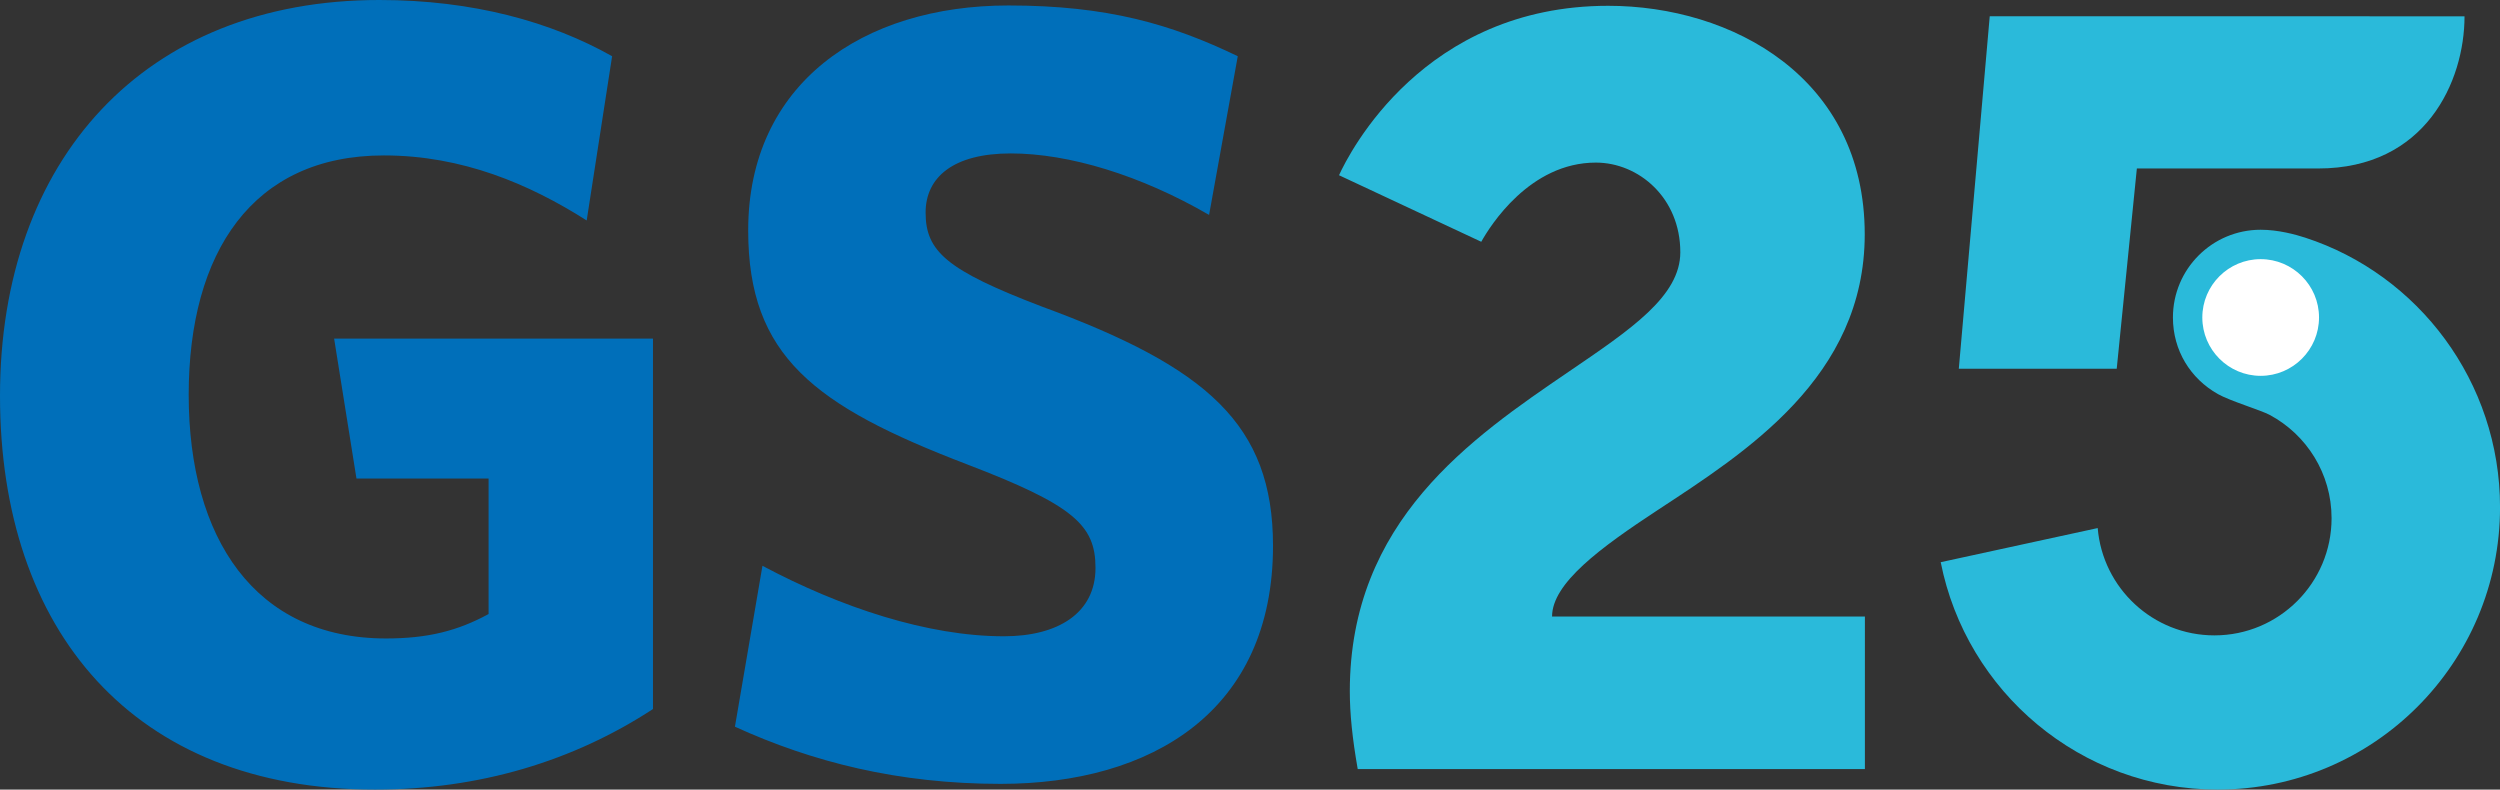
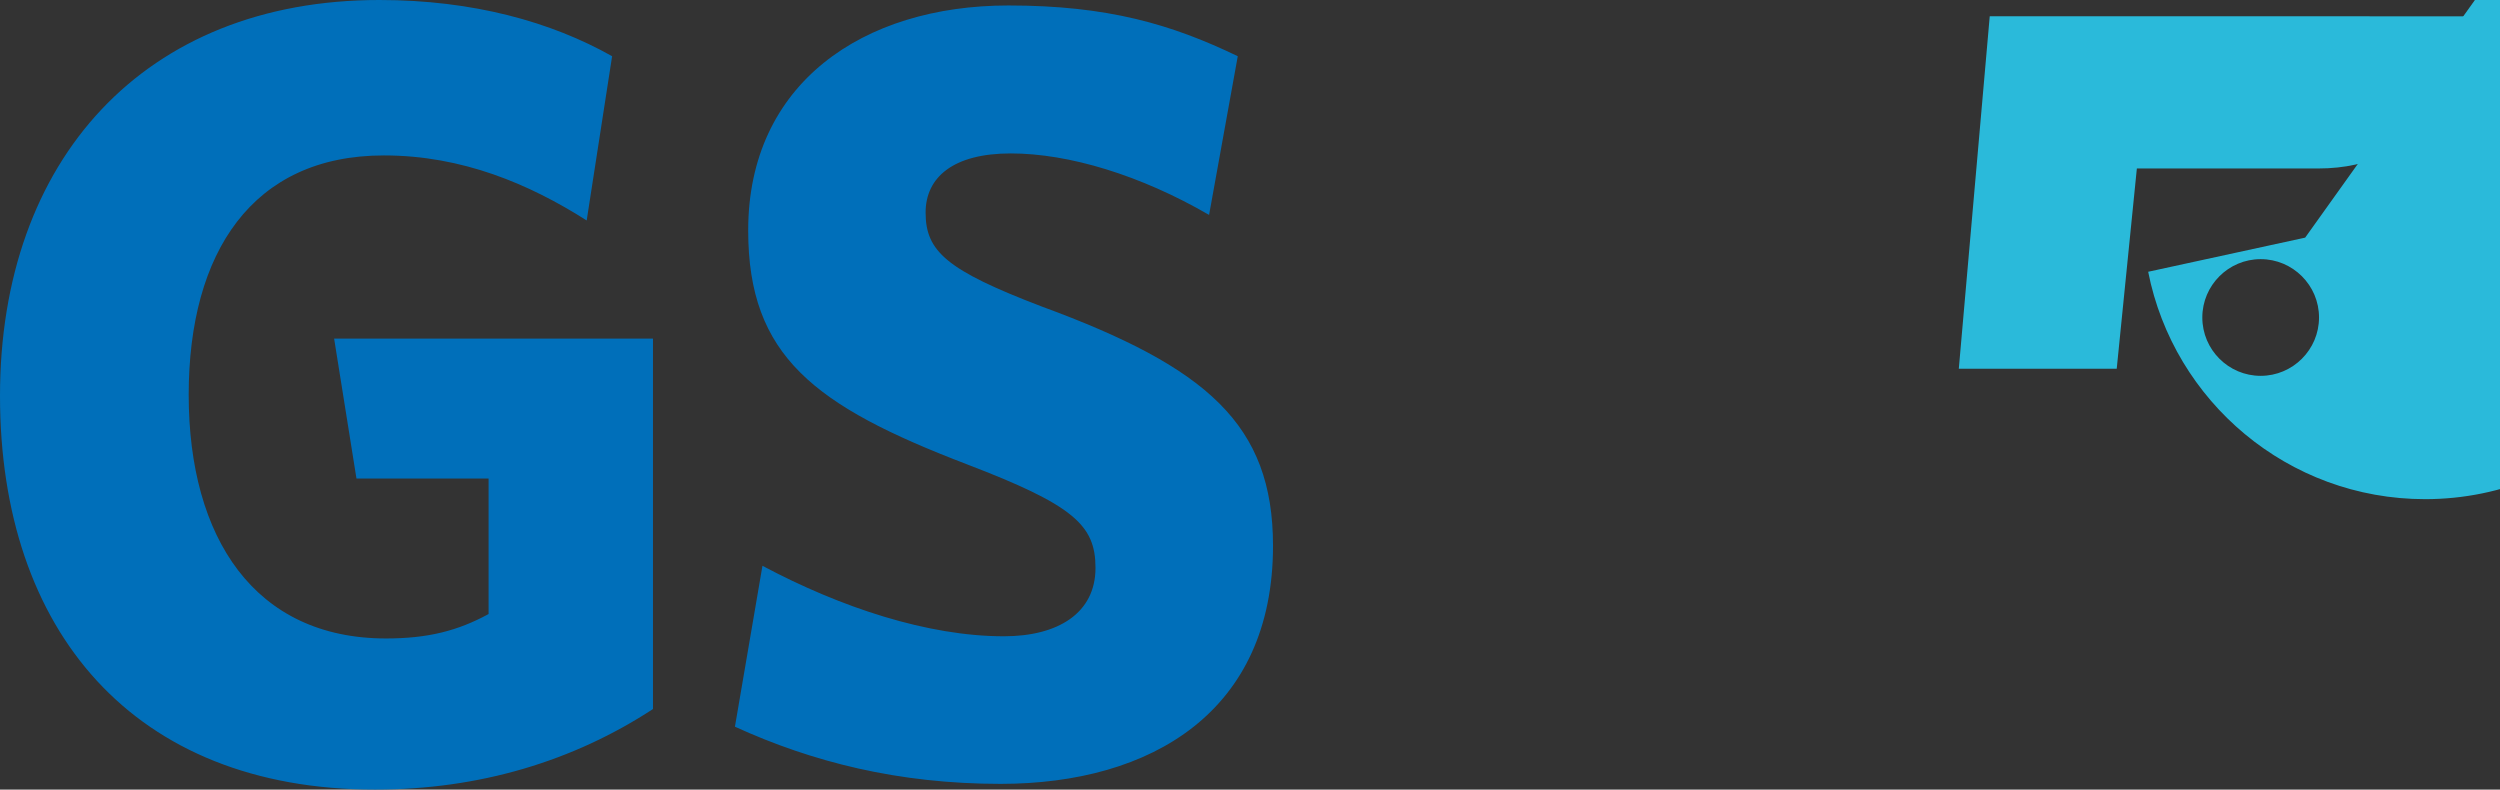
<svg xmlns="http://www.w3.org/2000/svg" xml:space="preserve" width="574.2" height="181.35" x="0px" y="0px" viewBox="0 0 574.2 181.35">
  <rect x="0" y="0" width="574.2" height="181.35" fill="#333333" stroke="none" />
  <g fill="#006fba" fill-rule="evenodd" clip-rule="evenodd">
    <path d="M149.974 162.852V77.768H76.742l5.132 32.143h30.343v31.121c-7.071 3.851-13.935 5.611-23.563 5.611-30.152 0-45.315-23.086-45.315-55.966 0-32.698 14.651-54.979 44.826-54.979 18.012 0 33.437 6.582 46.586 14.939l5.84-37.725C126.649 5.044 108.67 0 87.138 0 33.174 0 0 36.68 0 90.911c0 53.972 30.66 90.439 86.129 90.439 24.068 0 45.604-6.574 63.845-18.498zM292.385 125.354c0-27.847-15.163-41.018-53.147-54.964-21.807-8.335-26.646-12.645-26.646-21.565 0-8.097 6.345-13.587 19.552-13.587 13.38 0 29.864 5.019 45.556 14.122l6.589-36.447C269.058 5.571 254.4 1.257 231.597 1.257c-33.418 0-59.753 17.942-59.753 51.66 0 28.863 15.176 40.289 50.136 53.687 24.586 9.402 29.634 13.982 29.634 23.83 0 10.381-8.609 15.707-21.042 15.707-17.46 0-37.44-6.598-55.452-16.189l-6.323 36.957c17.745 8.095 37.494 13.129 61.014 13.129 34.729-.002 62.574-16.681 62.574-54.684z" />
  </g>
-   <path fill="#2abada" d="M380.738 117.151c20.166-13.259 47.554-30.507 47.554-63.344 0-36.055-30.548-52.474-58.929-52.474-42.341 0-59.414 33.659-61.817 38.912l32.67 15.286c2.037-3.646 11.126-18.187 26.321-18.187 9.818 0 19.398 8.062 19.398 20.597 0 10.096-11.374 17.715-25.535 27.366-22.446 15.297-50.375 34.328-50.375 73.447 0 5.129.578 10.826 1.819 17.891h116.487V141.61h-71.853c0-7.678 11.14-15.838 24.26-24.459z" />
-   <path fill="#fff" d="M519.229 89.698c-9.252 0-16.777-7.524-16.777-16.78 0-9.249 7.525-16.773 16.777-16.773s16.78 7.524 16.78 16.773c0 9.256-7.528 16.78-16.78 16.78z" />
-   <path fill="#2abada" d="M529.448 54.581c-2.246-.731-6.213-1.812-10.22-1.812-11.13 0-20.151 9.022-20.151 20.148 0 7.568 4.011 14.034 10.34 17.598 2.787 1.571 9.874 3.704 11.868 4.77 8.47 4.529 14.23 13.457 14.23 23.735 0 14.858-12.046 26.913-26.909 26.913-14.095 0-25.656-10.849-26.807-24.648l-36.055 7.839c5.877 29.77 32.117 52.226 63.614 52.226 35.814 0 64.85-29.031 64.85-64.85.001-28.811-18.767-53.467-44.76-61.919zm-10.219 31.742c-7.39 0-13.401-6.012-13.401-13.405 0-7.385 6.012-13.398 13.401-13.398 7.394 0 13.404 6.013 13.404 13.398 0 7.392-6.011 13.405-13.404 13.405z" />
+   <path fill="#2abada" d="M529.448 54.581l-36.055 7.839c5.877 29.77 32.117 52.226 63.614 52.226 35.814 0 64.85-29.031 64.85-64.85.001-28.811-18.767-53.467-44.76-61.919zm-10.219 31.742c-7.39 0-13.401-6.012-13.401-13.405 0-7.385 6.012-13.398 13.401-13.398 7.394 0 13.404 6.013 13.404 13.398 0 7.392-6.011 13.405-13.404 13.405z" />
  <path fill="#2abada" d="m457.002 3.743-7.104 80.951h36.271l4.625-45.998h41.658c24.641 0 33.6-19.98 33.6-34.953z" />
</svg>